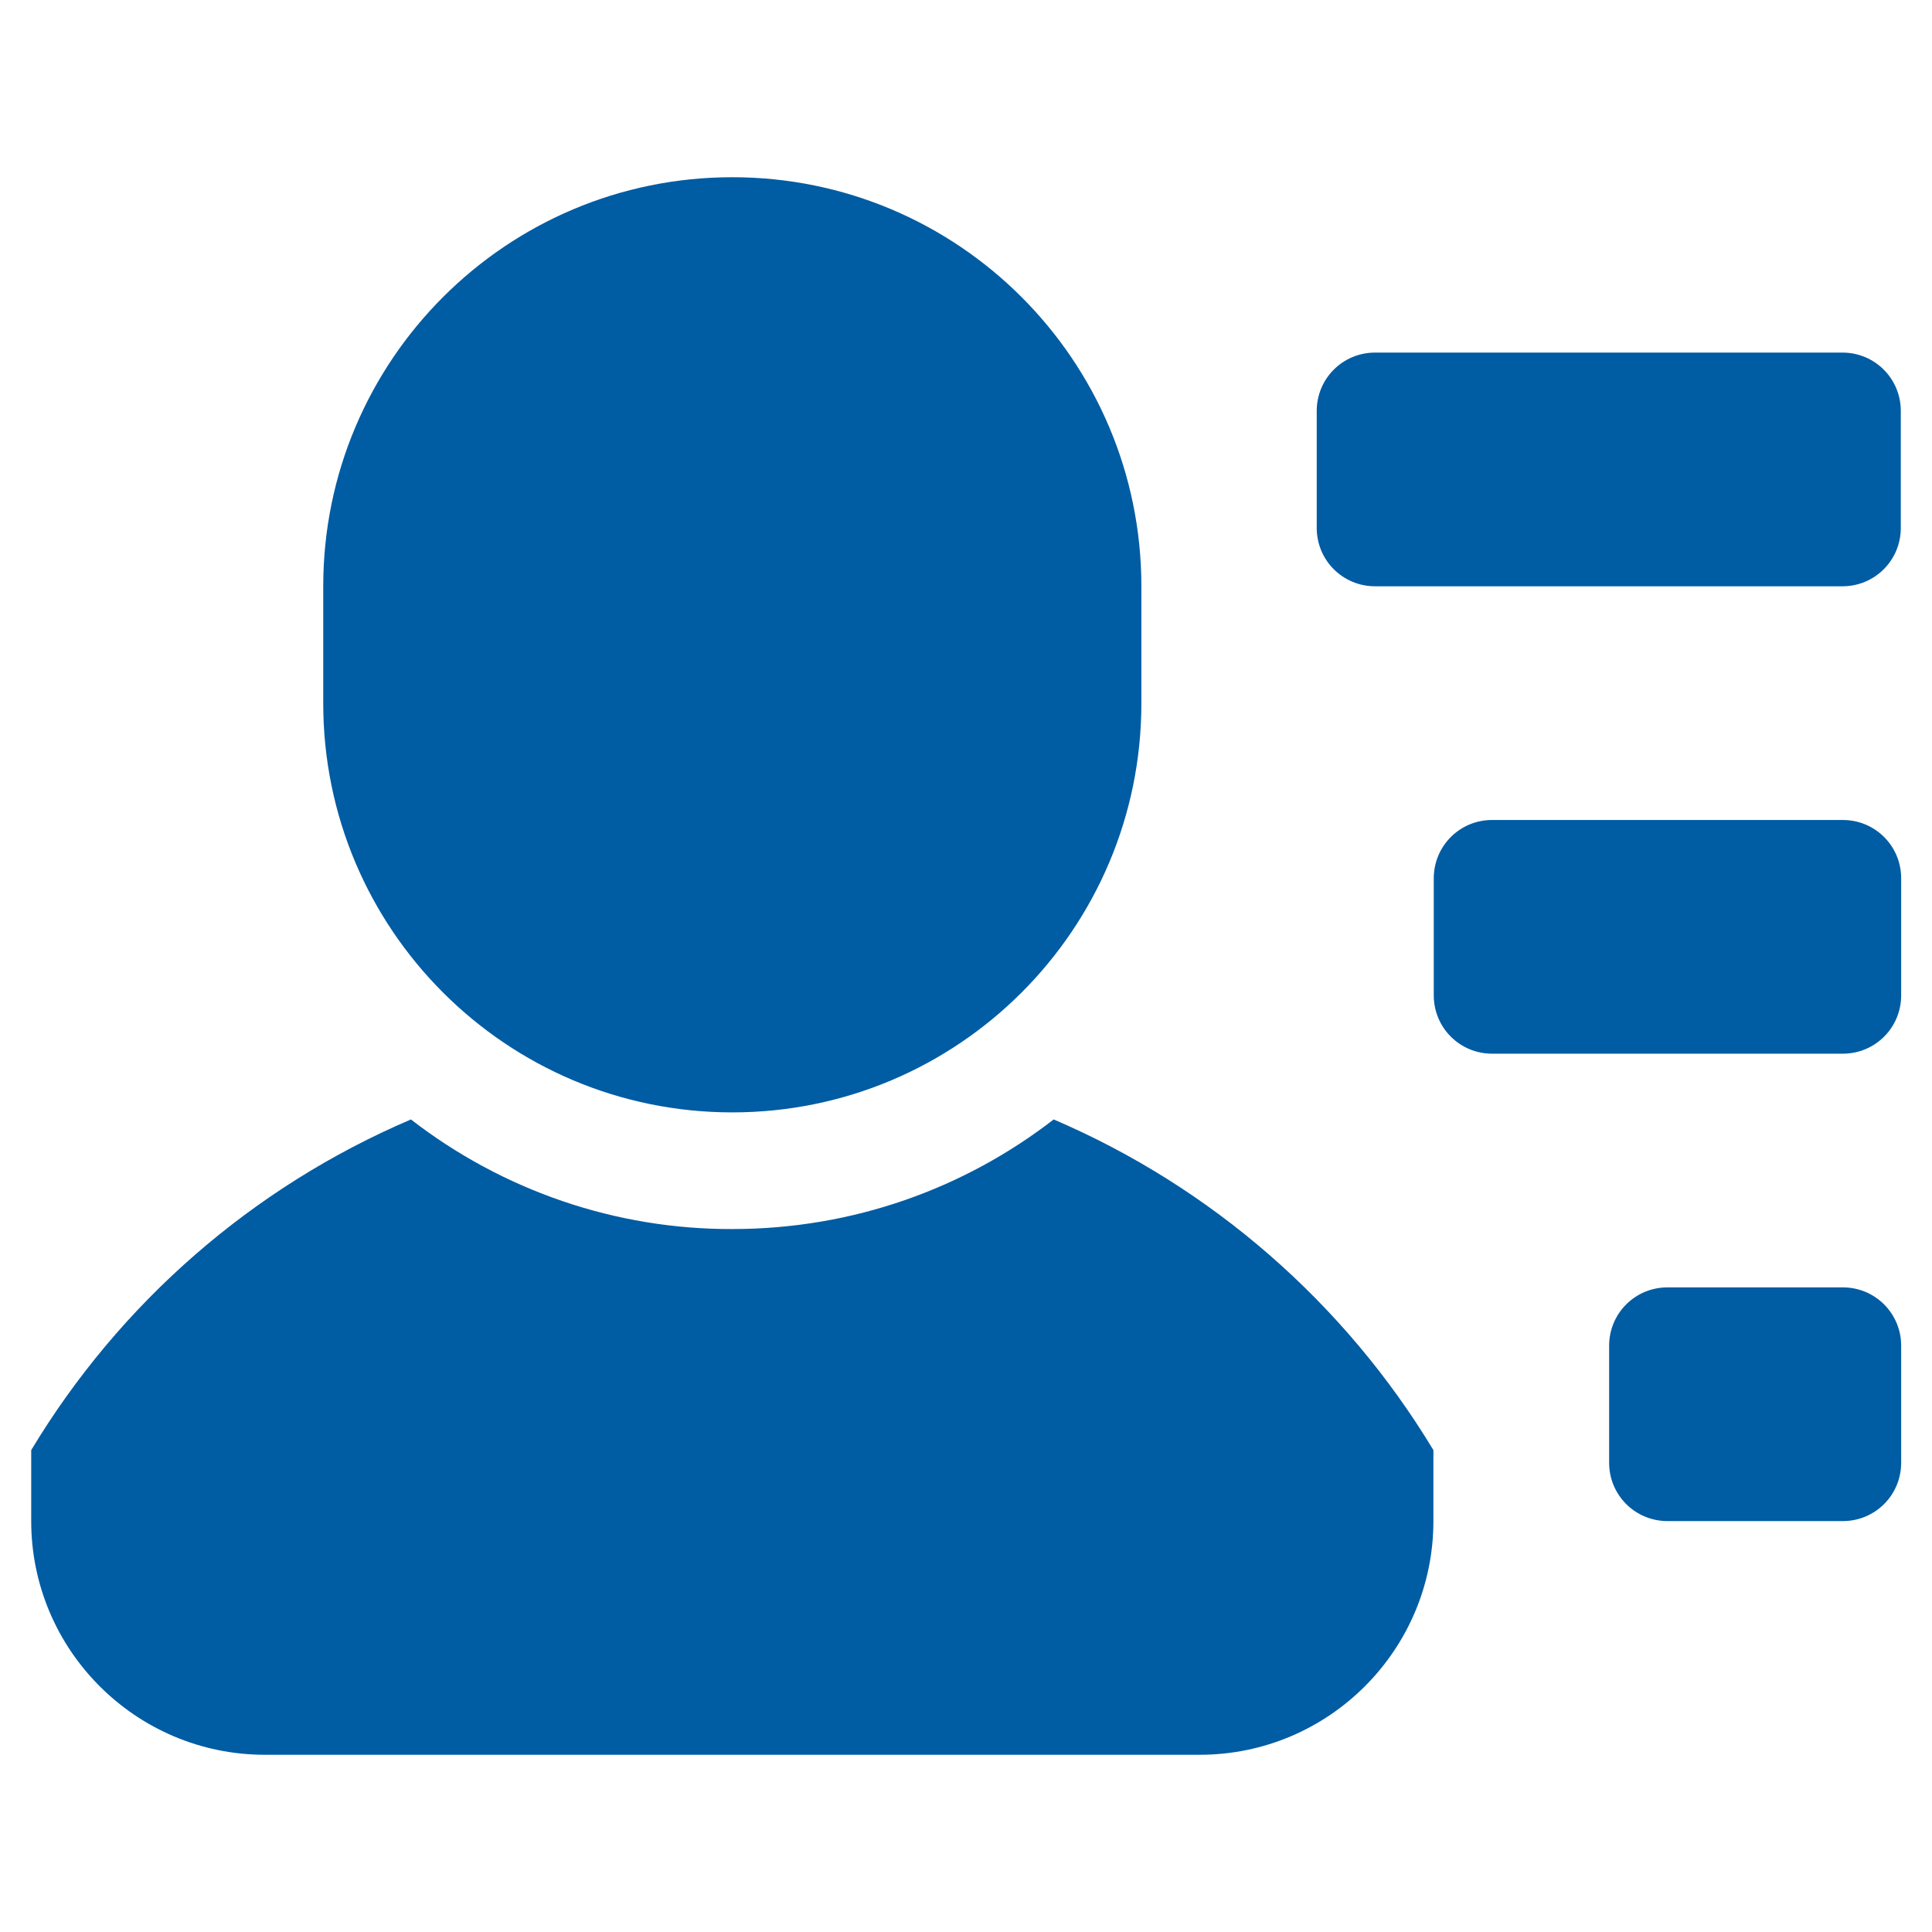
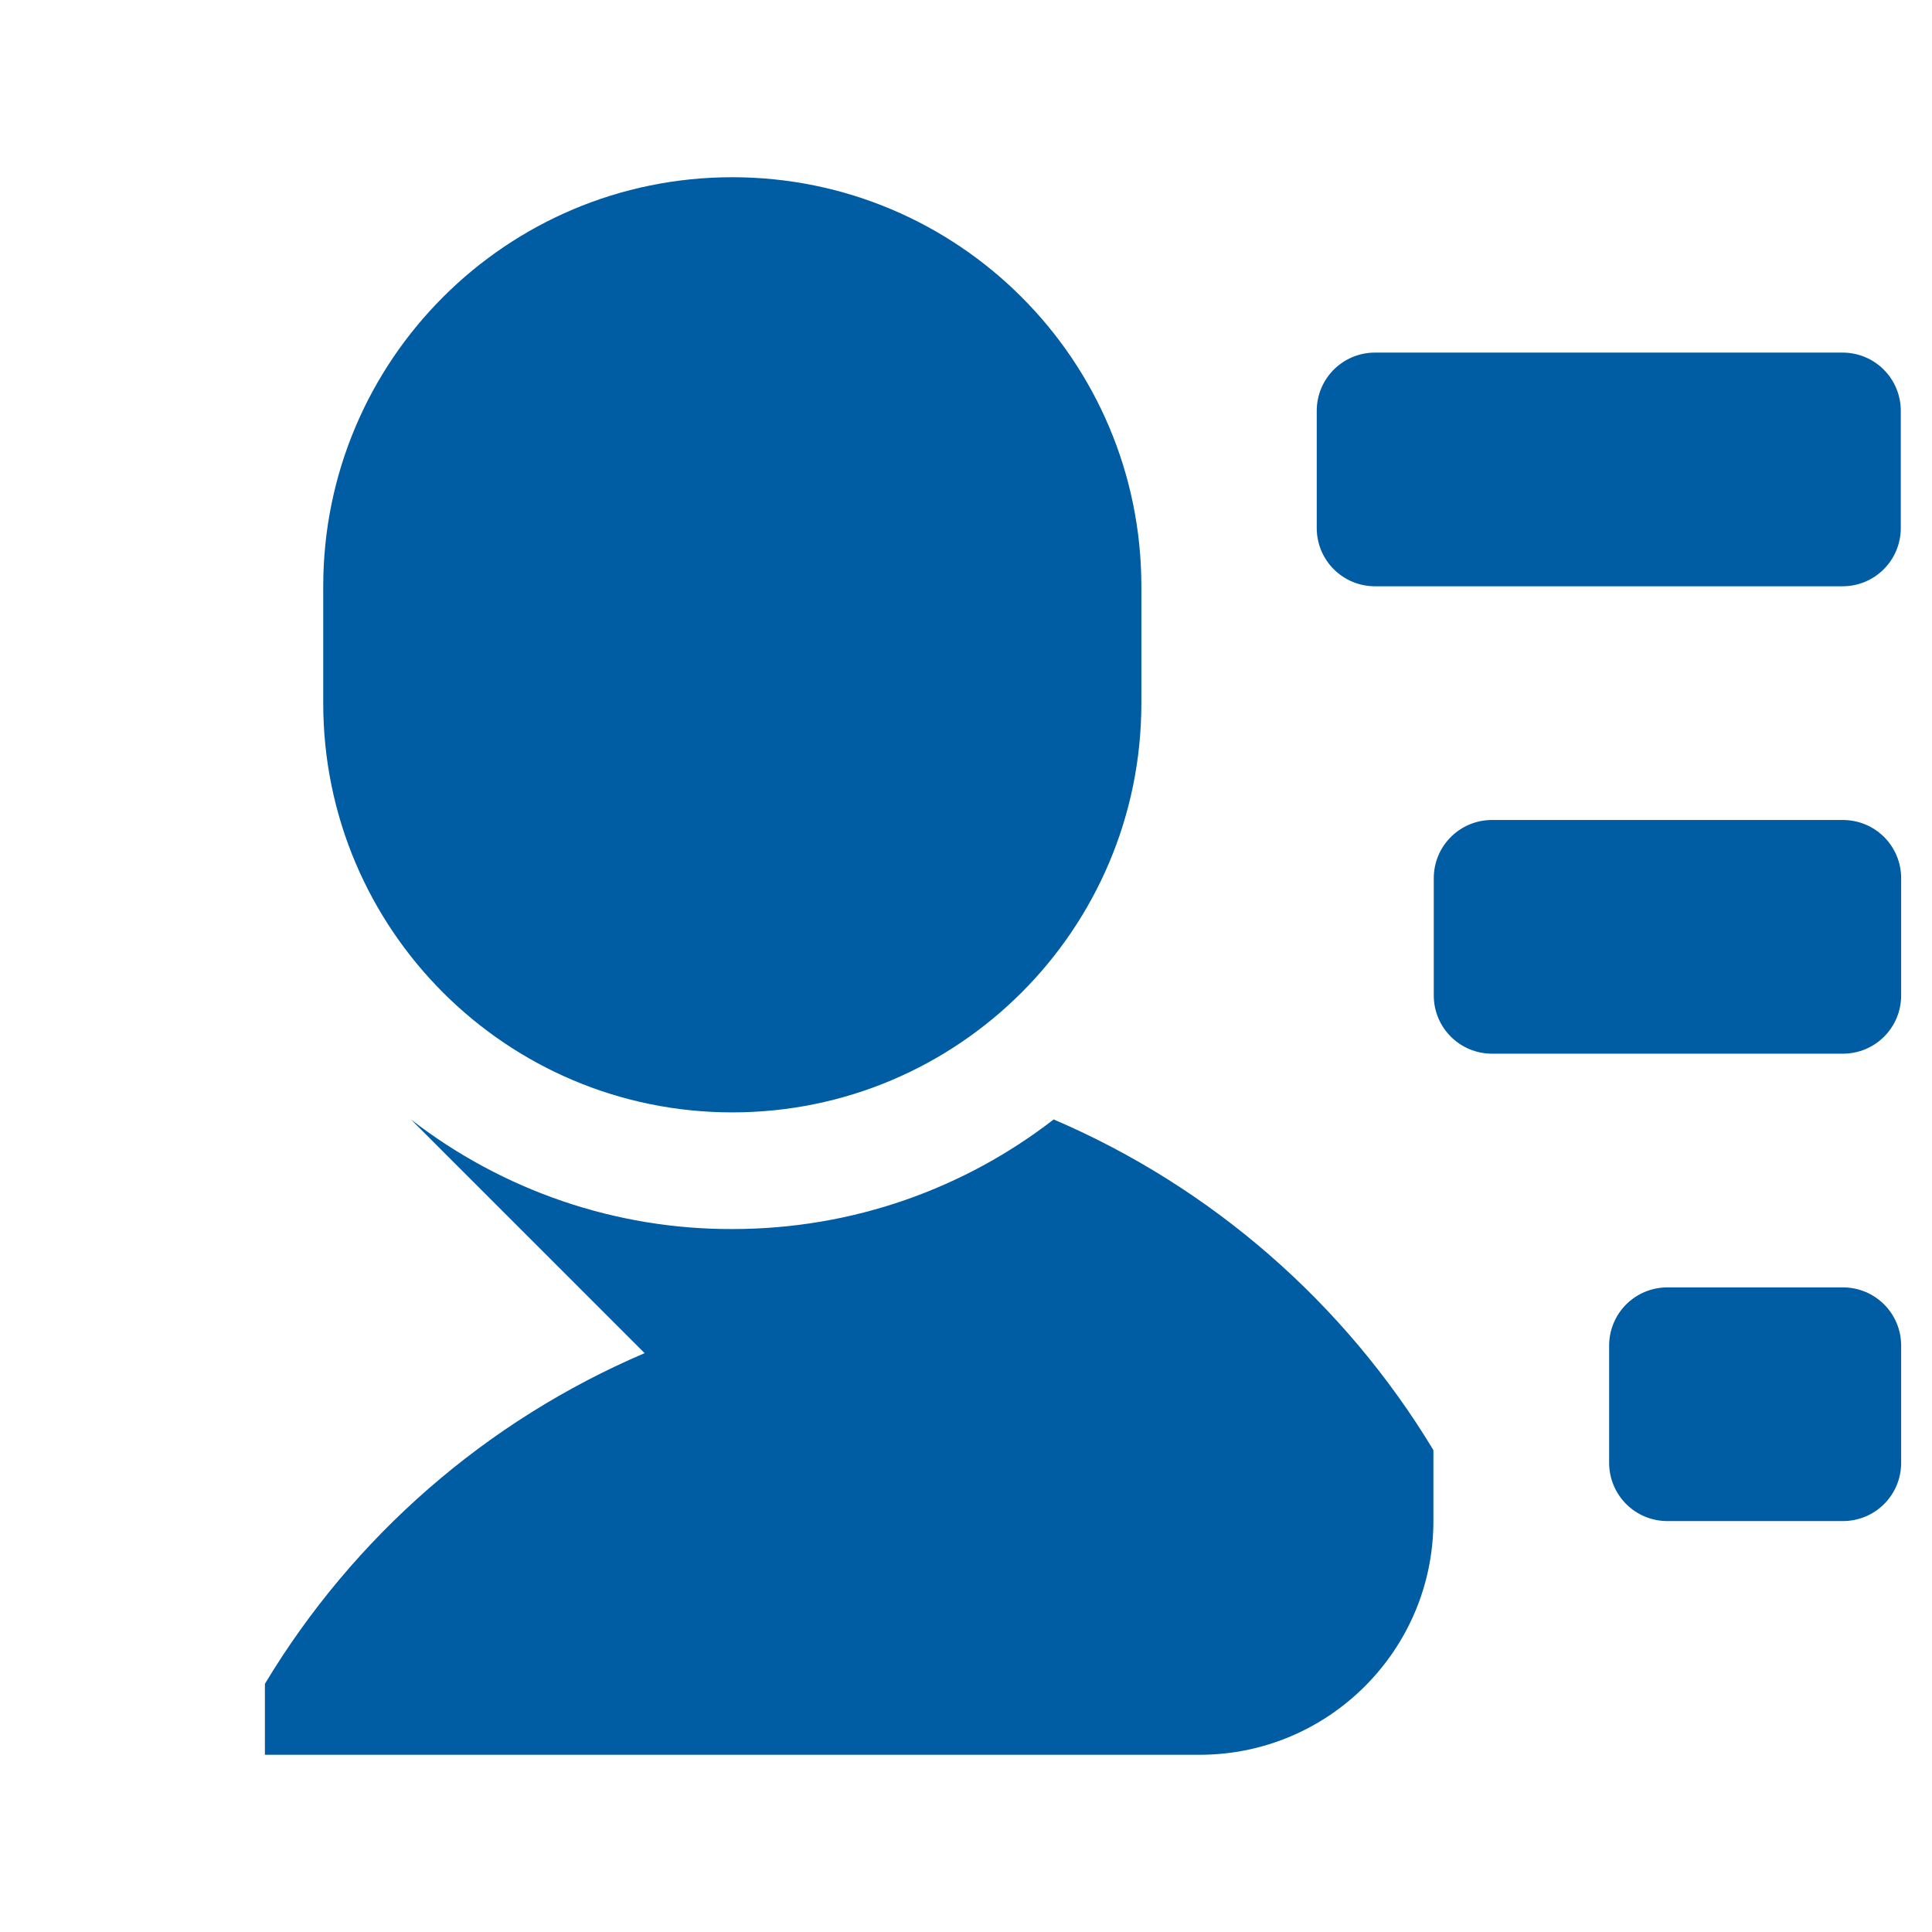
<svg xmlns="http://www.w3.org/2000/svg" id="_图层_1" data-name="图层 1" viewBox="0 0 52 52">
  <defs>
    <style>
      .cls-1 {
        fill: #005ca3;
      }
    </style>
  </defs>
-   <path class="cls-1" d="M19.71,4.77c6.08,0,11.01,4.93,11.01,11.01v3.15c0,6.08-4.93,11.01-11.01,11.01-6.08,0-11.01-4.93-11.01-11.01v-3.15c0-6.08,4.93-11.01,11.01-11.01h0ZM11.06,30.13c2.48,1.92,5.52,2.96,8.65,2.95,3.26,0,6.26-1.1,8.65-2.95,4.25,1.82,7.83,4.94,10.22,8.9v1.91c0,3.47-2.82,6.29-6.29,6.29H7.13c-3.47,0-6.29-2.82-6.29-6.29v-1.91c2.39-3.97,5.96-7.08,10.22-8.9h0ZM37.01,9.49h12.58c.87,0,1.57,.7,1.57,1.57v3.15c0,.87-.7,1.57-1.57,1.57h-12.58c-.87,0-1.57-.7-1.57-1.57v-3.15c0-.87,.7-1.57,1.57-1.57Zm3.15,12.58h9.44c.87,0,1.57,.7,1.57,1.57v3.15c0,.87-.7,1.57-1.57,1.57h-9.44c-.87,0-1.57-.7-1.57-1.57v-3.15c0-.87,.7-1.57,1.57-1.57Zm4.72,12.58h4.72c.87,0,1.57,.7,1.57,1.57v3.15c0,.87-.7,1.57-1.57,1.57h-4.72c-.87,0-1.57-.7-1.57-1.57v-3.15c0-.87,.7-1.57,1.57-1.57Z" />
+   <path class="cls-1" d="M19.71,4.77c6.08,0,11.01,4.93,11.01,11.01v3.15c0,6.08-4.93,11.01-11.01,11.01-6.08,0-11.01-4.93-11.01-11.01v-3.15c0-6.08,4.93-11.01,11.01-11.01h0ZM11.06,30.13c2.48,1.92,5.52,2.96,8.65,2.95,3.26,0,6.26-1.1,8.65-2.95,4.25,1.82,7.83,4.94,10.22,8.9v1.91c0,3.47-2.82,6.29-6.29,6.29H7.13v-1.91c2.39-3.97,5.96-7.08,10.22-8.9h0ZM37.01,9.49h12.58c.87,0,1.57,.7,1.57,1.57v3.15c0,.87-.7,1.57-1.57,1.57h-12.58c-.87,0-1.57-.7-1.57-1.57v-3.15c0-.87,.7-1.57,1.57-1.57Zm3.15,12.58h9.44c.87,0,1.57,.7,1.57,1.57v3.15c0,.87-.7,1.57-1.57,1.57h-9.44c-.87,0-1.57-.7-1.57-1.57v-3.15c0-.87,.7-1.57,1.57-1.57Zm4.72,12.58h4.72c.87,0,1.57,.7,1.57,1.57v3.15c0,.87-.7,1.57-1.57,1.57h-4.72c-.87,0-1.57-.7-1.57-1.57v-3.15c0-.87,.7-1.57,1.57-1.57Z" />
</svg>